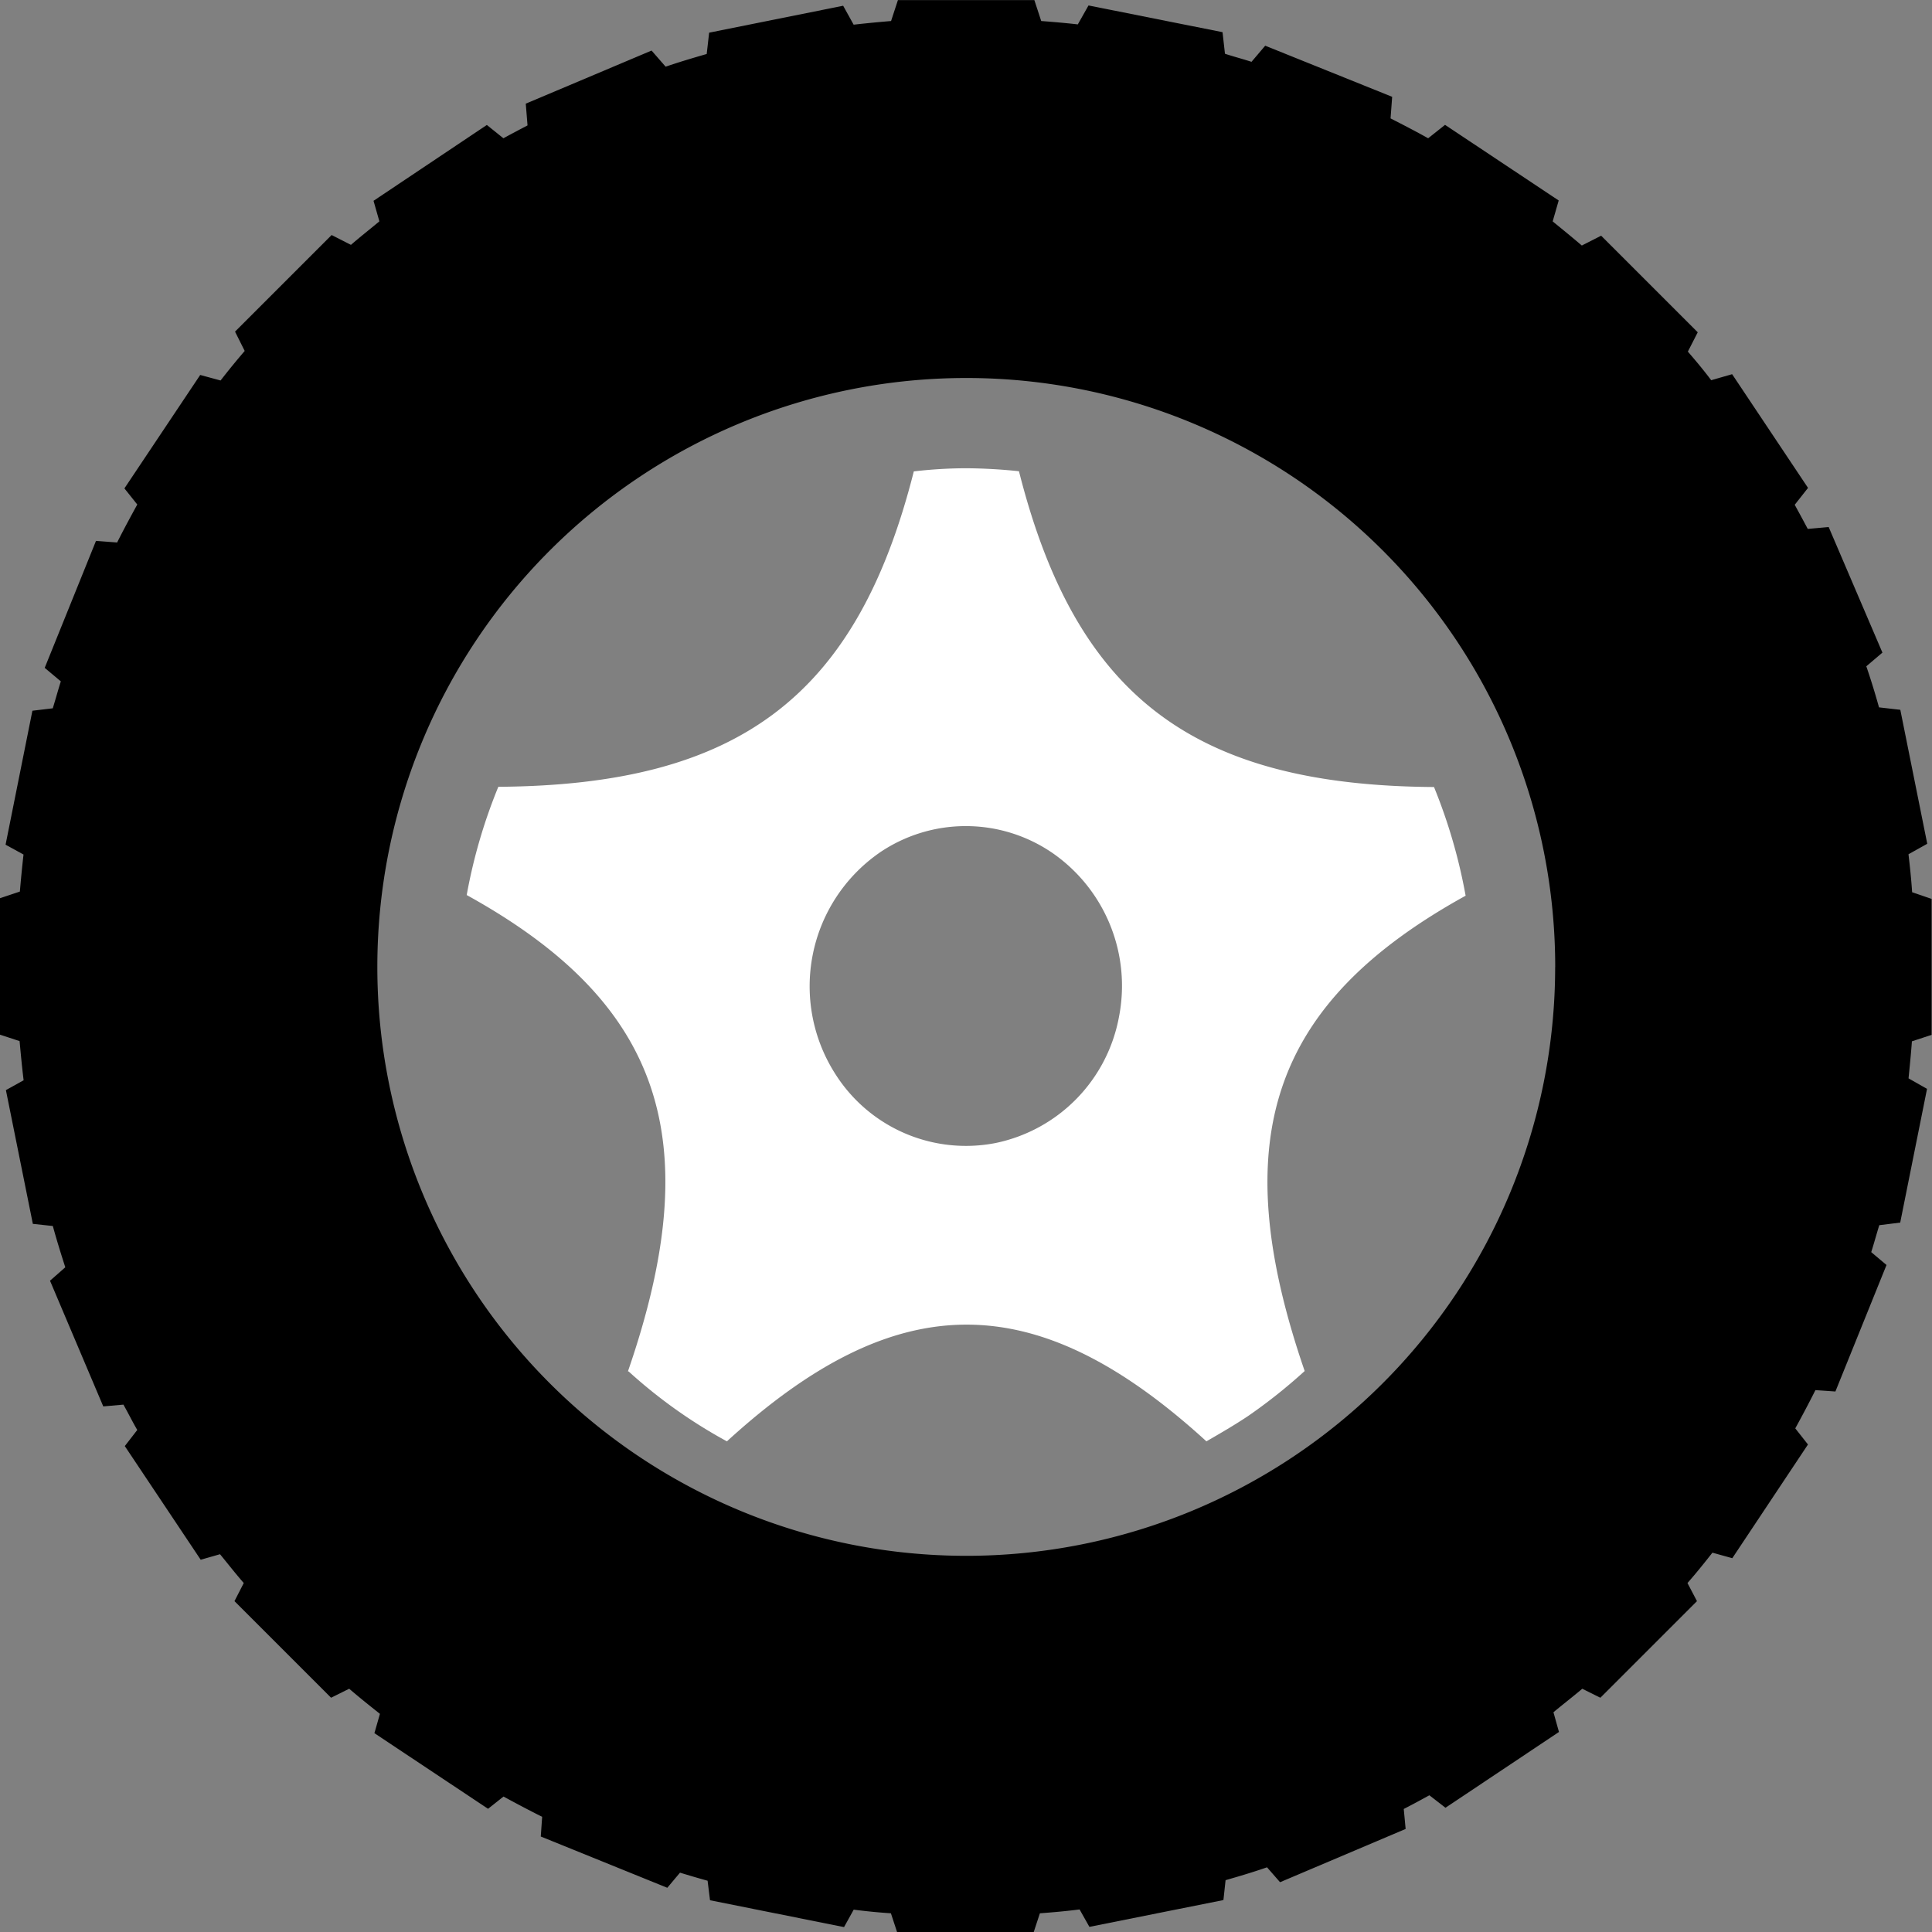
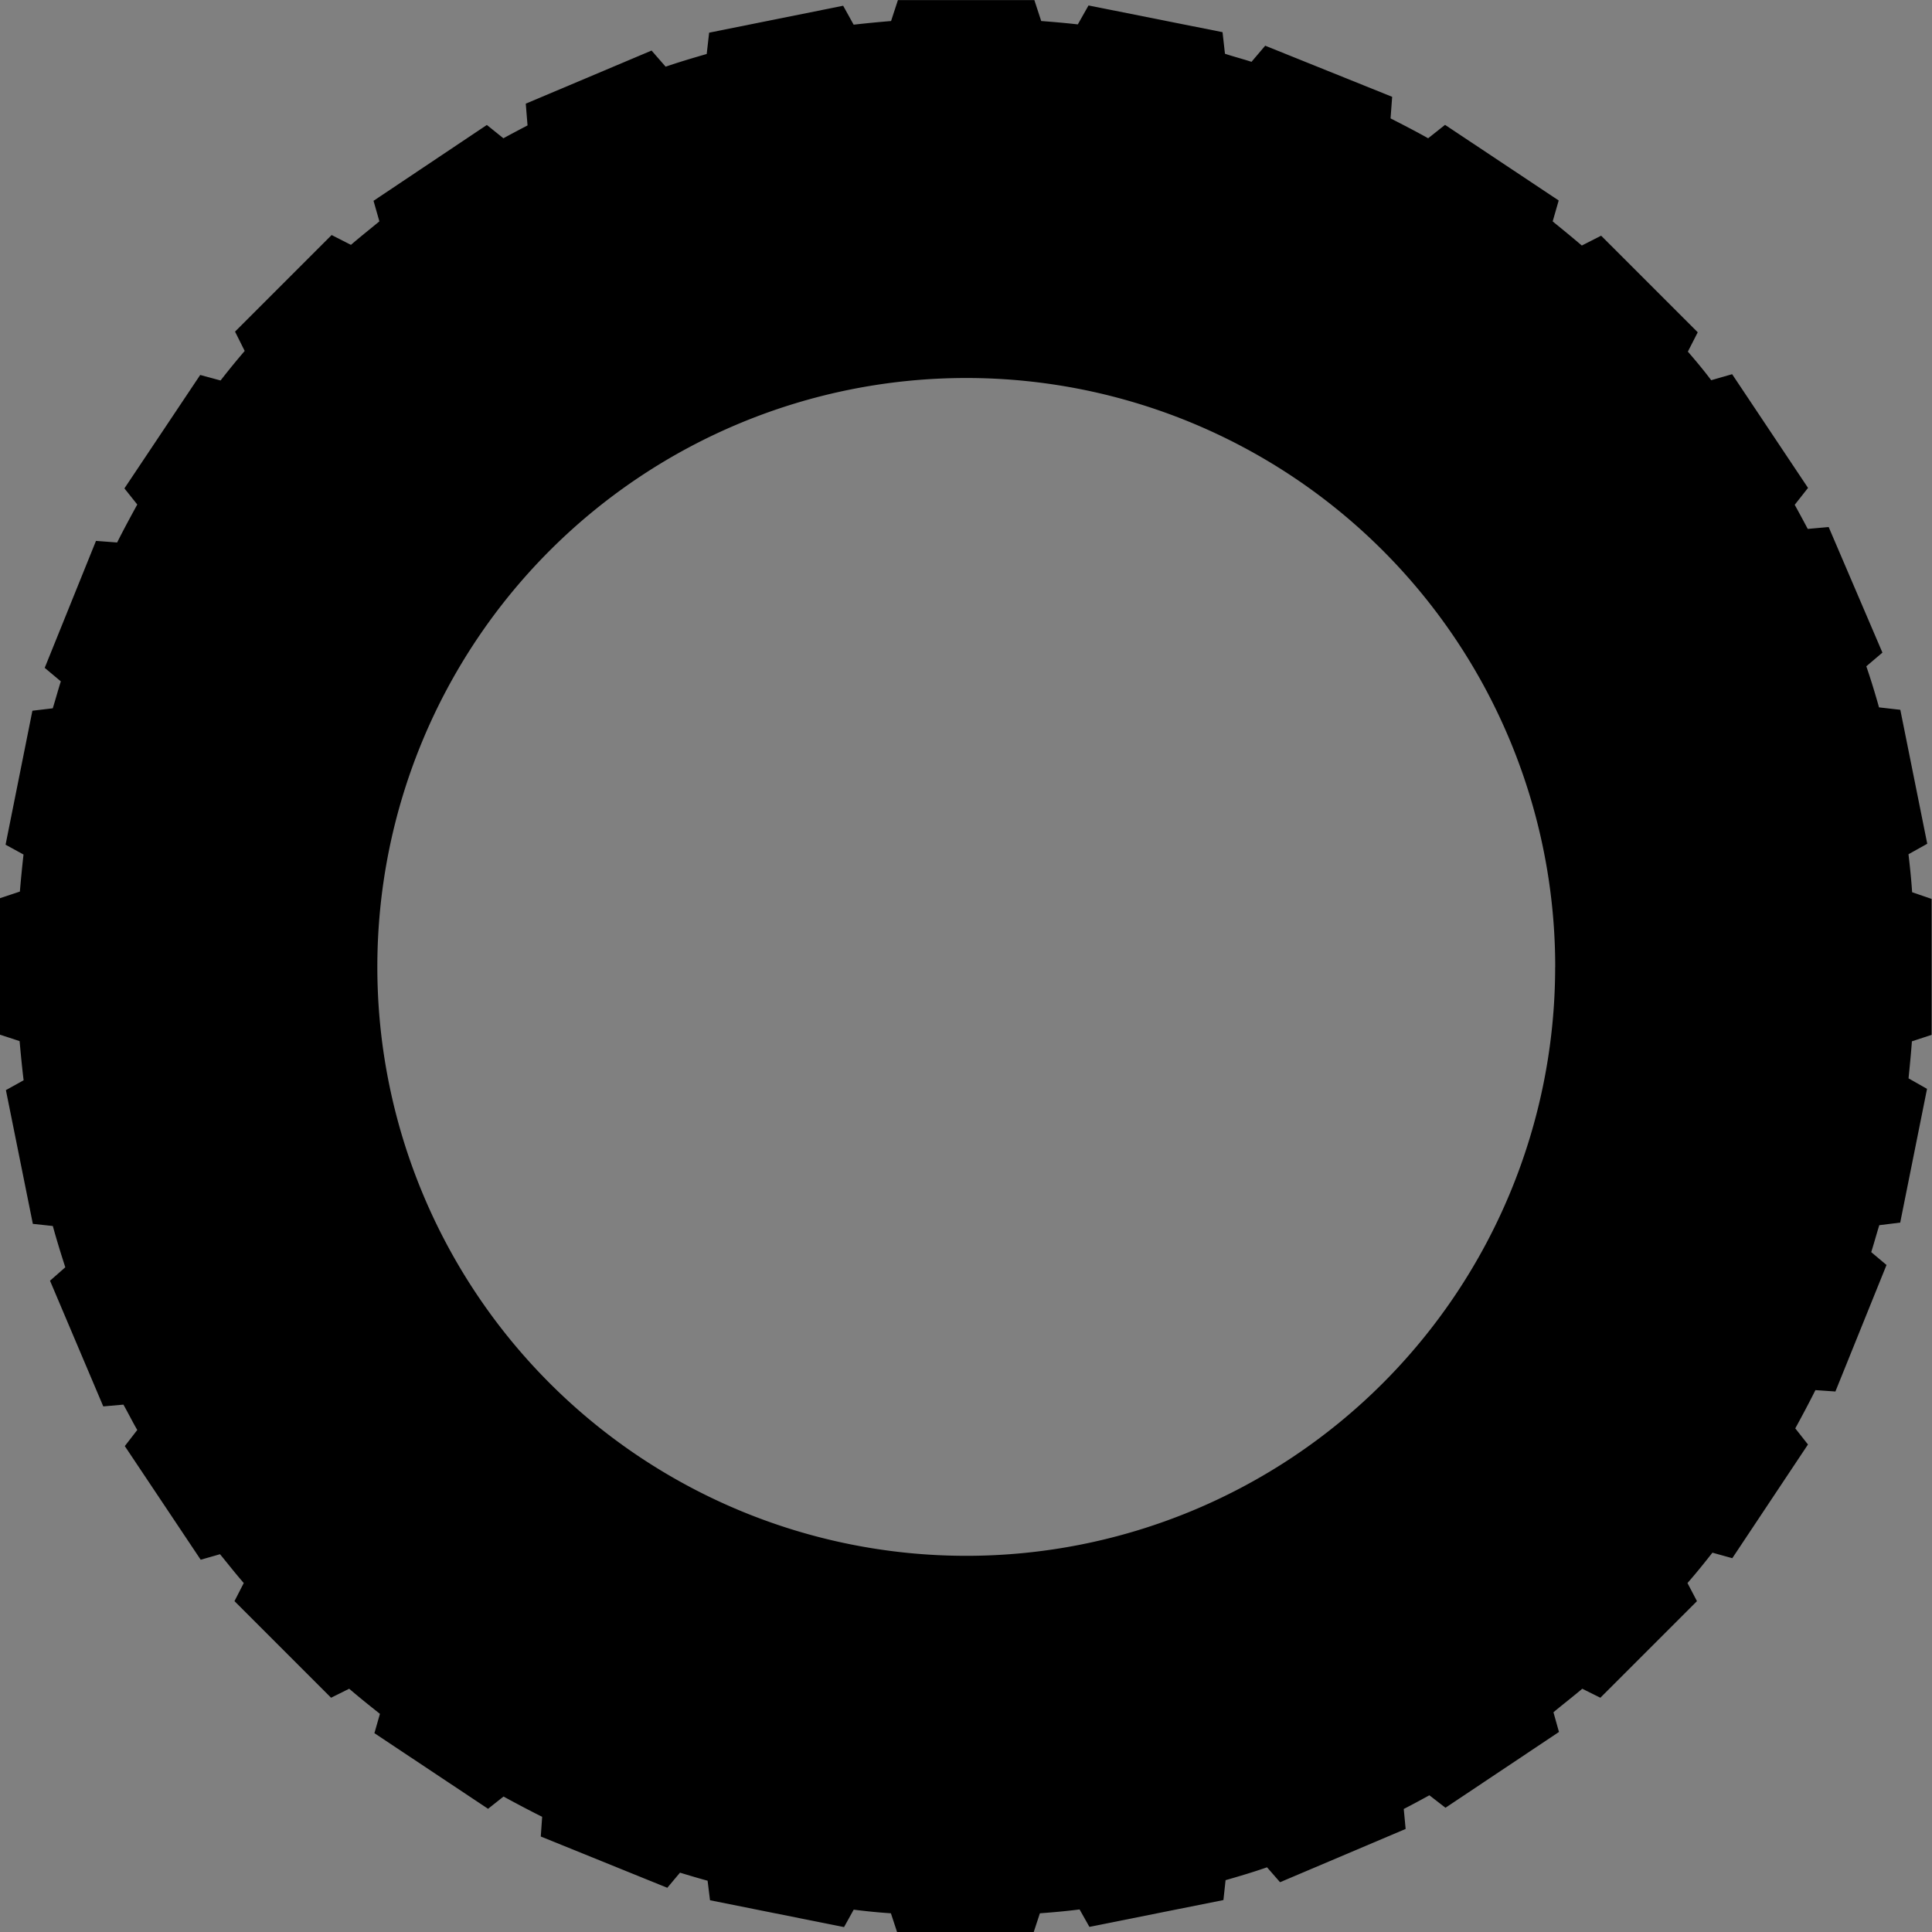
<svg xmlns="http://www.w3.org/2000/svg" id="icon-aspect-ratio" width="35.001" height="35.005" viewBox="0 0 35.001 35.005">
  <rect x="0" y="0" width="35.001" height="35.005" fill="#808080" stroke="none" />
  <path id="Path_34" data-name="Path 34" d="M90.074,83.316c-.015-.229-.039-.459-.066-.688l.34-.19-.488-2.427-.386-.044c-.07-.251-.146-.5-.23-.744l.292-.248L88.562,76.7l-.379.034q-.116-.219-.236-.437l.241-.306-1.375-2.06-.379.109c-.134-.178-.277-.35-.423-.518l.179-.35-1.75-1.75-.35.178c-.171-.146-.35-.292-.528-.437l.109-.379-2.059-1.37-.306.243c-.226-.127-.452-.243-.681-.36l.029-.391-2.3-.926-.248.292c-.157-.051-.316-.092-.481-.146l-.044-.391-2.428-.484-.194.343c-.219-.025-.437-.044-.663-.061l-.124-.379H71.7l-.124.379q-.34.028-.678.066l-.19-.343-2.428.488-.044.386c-.252.073-.5.146-.744.23l-.255-.292-2.279.962.032.394c-.146.077-.292.153-.437.233l-.3-.241L62.2,70.79l.106.372c-.175.146-.347.28-.515.426l-.35-.178-1.75,1.75.175.35q-.225.262-.437.535l-.369-.1L57.687,76l.233.292c-.124.226-.248.455-.365.688l-.383-.029-.929,2.3.292.245c-.051.16-.095.324-.146.488l-.369.044-.486,2.427.325.178c-.025.222-.047.448-.066.671l-.362.121v2.471l.357.117c.022.241.044.474.073.71l-.321.178.488,2.423.362.039c.07.255.146.5.226.748l-.277.243.965,2.277.365-.032c.083.146.163.309.251.459l-.226.292,1.375,2.059.35-.1c.146.178.28.35.43.522l-.168.328,1.75,1.75.328-.163c.182.156.369.306.557.455l-.1.35,2.059,1.37.28-.222c.233.127.467.251.7.367l-.025.357,2.292.929.23-.274c.168.051.332.1.5.146l.044.354,2.428.486.175-.316c.223.029.449.051.674.066l.114.347h2.471l.114-.347c.241-.018.481-.039.719-.07l.178.316,2.428-.486.039-.36c.255-.073.5-.146.751-.233l.236.27,2.275-.965-.034-.362c.157-.08.309-.163.464-.248l.292.226,2.056-1.373-.1-.357c.175-.146.35-.28.522-.426l.328.163,1.75-1.75-.172-.328c.157-.178.306-.364.452-.55l.36.1,1.371-2.06-.23-.292c.124-.226.248-.459.365-.693l.362.025.926-2.292-.277-.233c.051-.16.095-.324.146-.488l.379-.047.486-2.423-.335-.19c.022-.223.044-.437.061-.671l.357-.117V83.437Zm-6.467,1.356A10.669,10.669,0,1,1,72.938,74,10.668,10.668,0,0,1,83.608,84.672" transform="translate(-55.433 -67.152)" />
-   <path id="Path_35" data-name="Path 35" d="M77,102.439a9.1,9.1,0,0,0,1.78,1.266c3.084-2.819,5.6-2.819,8.687,0,.254-.147.507-.293.754-.458a9.722,9.722,0,0,0,1.026-.816c-1.446-4.2-.608-6.664,2.916-8.611a9.821,9.821,0,0,0-.573-1.969c-4.367-.028-6.49-1.649-7.519-5.721a9.638,9.638,0,0,0-.966-.054,8.31,8.31,0,0,0-.939.057c-1.029,4.065-3.153,5.684-7.527,5.714a9.716,9.716,0,0,0-.573,1.961c3.533,1.951,4.374,4.423,2.921,8.629m4.547-9.389a2.776,2.776,0,0,1,3.147,0,2.928,2.928,0,0,1,1.2,2.977A2.864,2.864,0,0,1,83.65,98.3a2.8,2.8,0,0,1-2.9-1.241,2.946,2.946,0,0,1,.785-4.011" transform="translate(-65.611 -77.593)" fill="#fff" />
</svg>